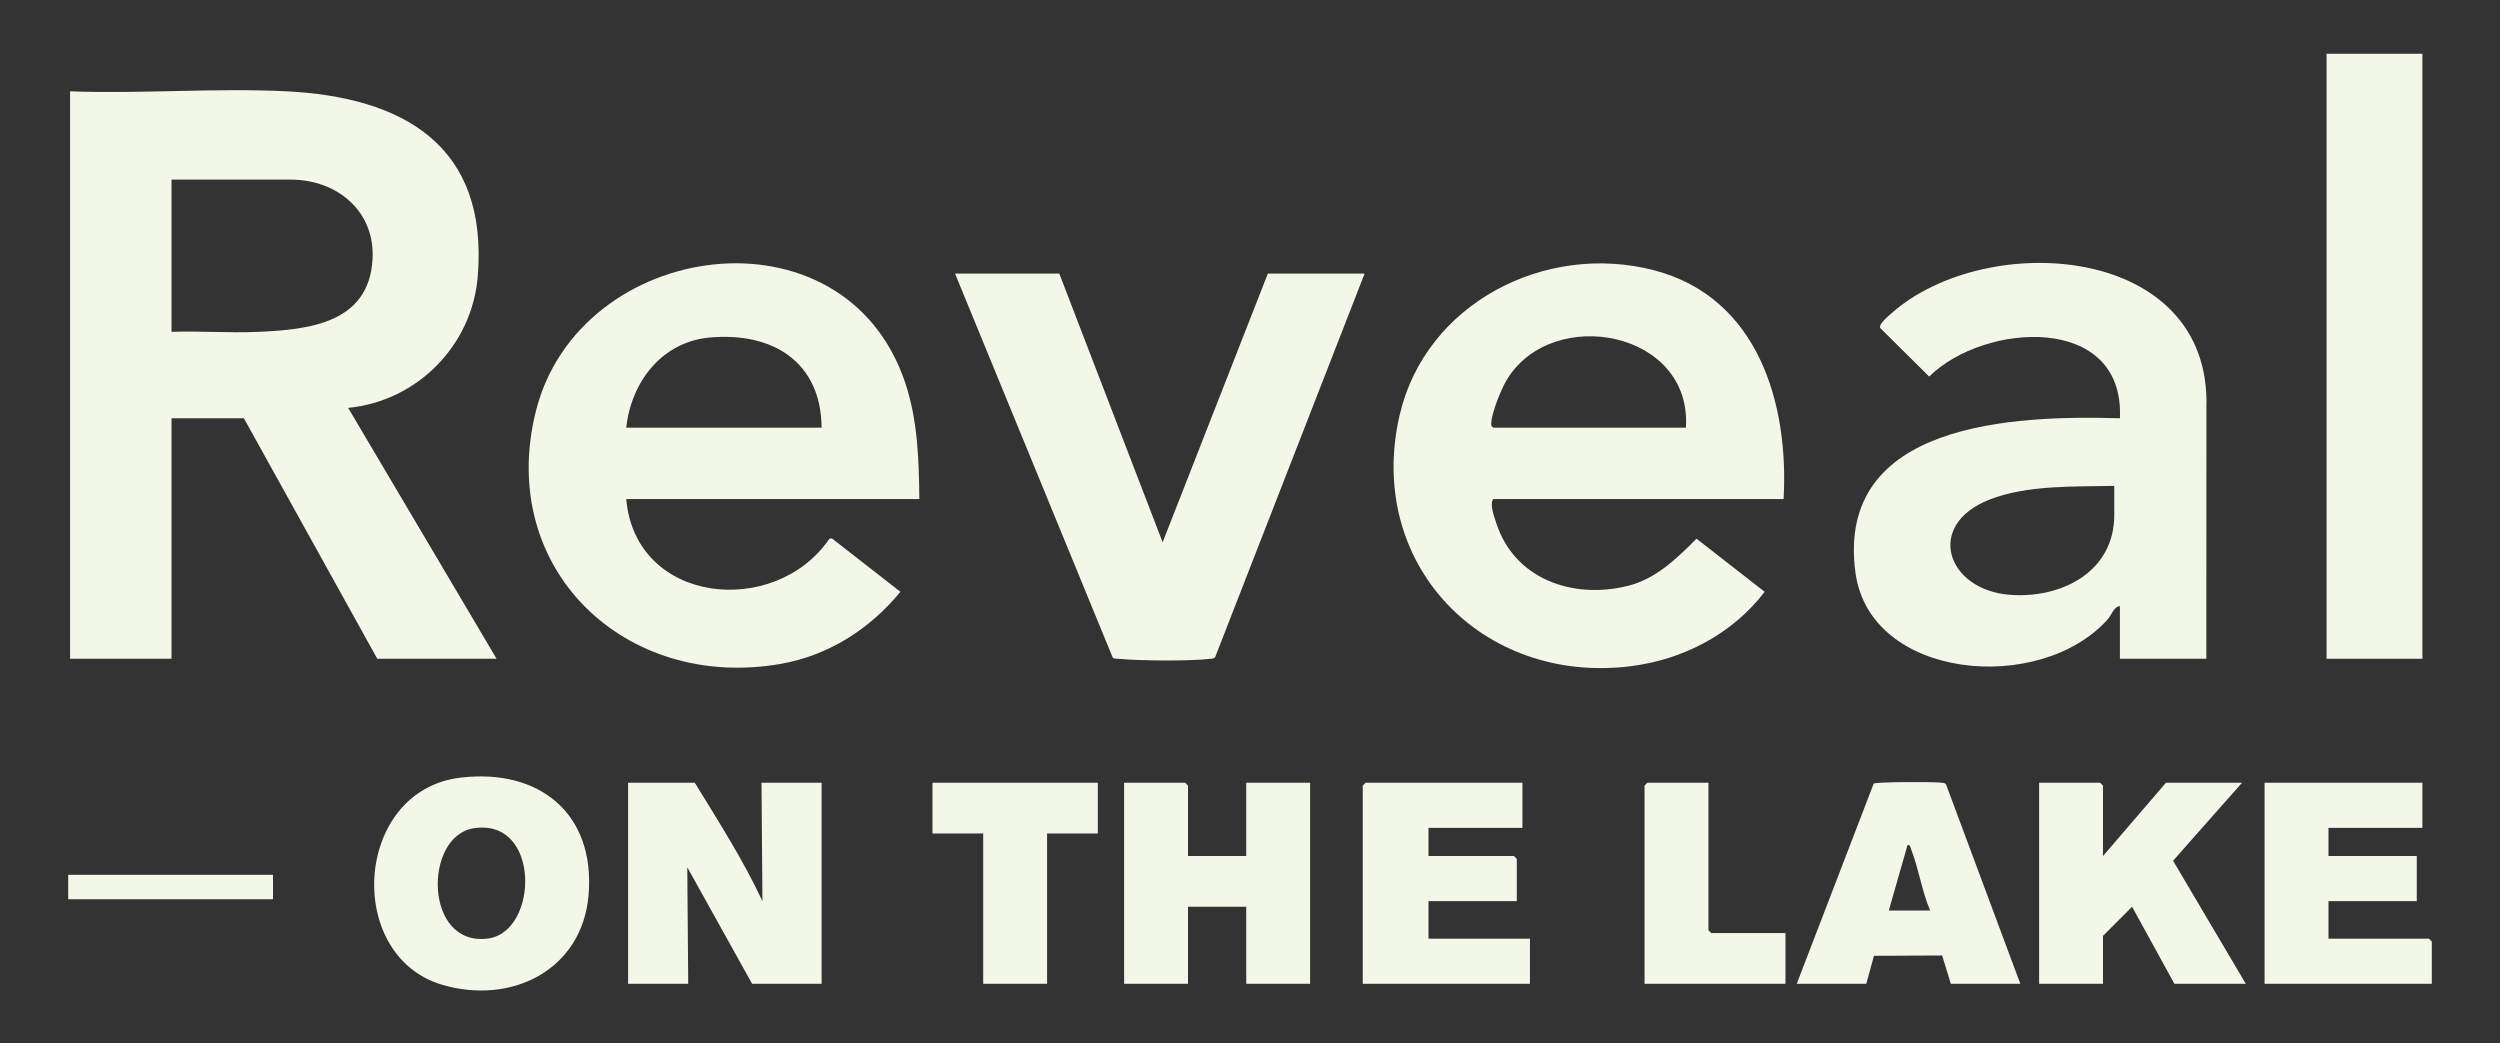
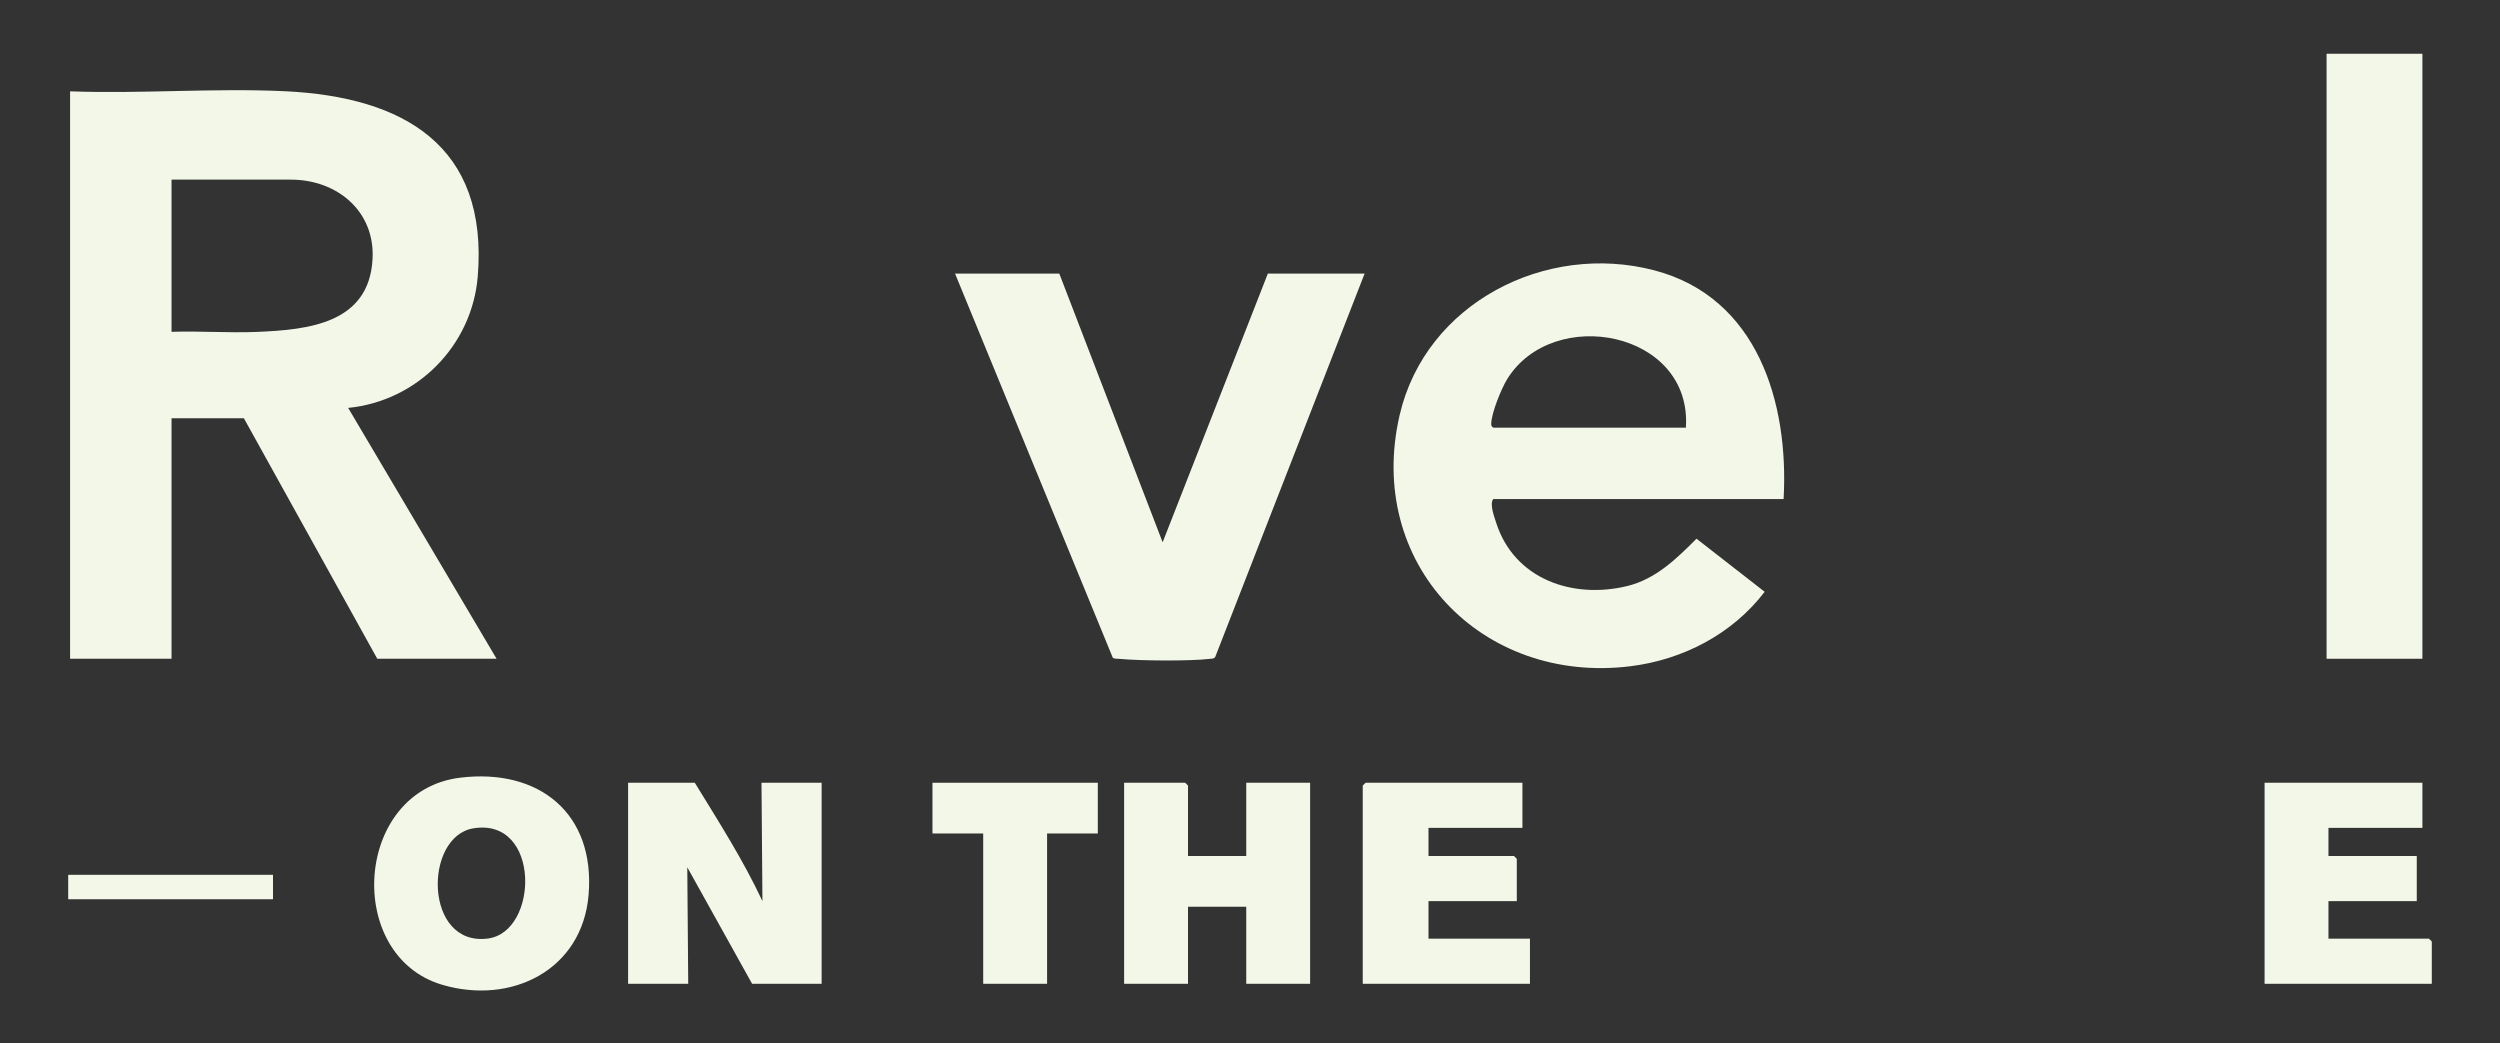
<svg xmlns="http://www.w3.org/2000/svg" id="a" viewBox="0 0 345.073 144">
  <rect x="0" y="0" width="345.073" height="144" fill="#333333" stroke="none" />
  <defs>
    <style>.b{fill:#f2f7e8;}</style>
  </defs>
  <path class="b" d="M9.673,12.606c9.8.361,19.941-.478,29.705-.011,16.322.782,28.048,7.498,26.567,25.551-.785,9.574-8.371,17.215-17.888,18.156l20.486,34.623h-16.468l-18.413-33.195h-9.984v33.195h-14.004V12.606ZM23.677,45.801c3.922-.132,7.889.173,11.81.011,7.081-.294,15.418-1.159,15.933-9.998.388-6.665-4.892-11.019-11.276-11.019h-16.468v21.006Z" />
  <path class="b" d="M246.188,68.882h-40.067c-.549.652.116,2.401.385,3.246,2.483,7.798,10.536,10.606,18.105,8.761,3.938-.96,6.795-3.764,9.555-6.534l9.41,7.329c-4.449,5.824-11.258,9.376-18.526,10.276-20.541,2.543-36.626-14.204-31.85-34.703,3.594-15.424,20.161-23.876,35.151-19.941,14.252,3.742,18.583,18.269,17.838,31.565ZM232.702,59.028c.882-13.342-18.37-16.969-24.687-6.663-.793,1.294-2.169,4.673-2.181,6.13-.003.308.028.339.286.533h26.582Z" />
-   <path class="b" d="M126.893,68.882h-40.456c1.281,14.62,20.596,16.418,28.041,5.481l.35-.048,9.455,7.37c-4.211,5.125-9.898,8.788-16.52,9.948-21.486,3.764-39.222-13.115-33.806-34.844,5.938-23.823,42.595-28.957,50.982-3.976,1.738,5.178,1.902,10.643,1.956,16.068ZM113.408,59.028c-.085-9.142-6.833-13.214-15.426-12.444-6.619.593-10.854,6.124-11.545,12.444h26.971Z" />
-   <path class="b" d="M304.539,90.926h-11.93v-7.261c-.842.07-1.138,1.21-1.683,1.818-9.345,10.455-32.815,8.358-34.817-6.424-2.819-20.816,21.956-21.754,36.501-21.327.651-14.535-18.755-13.248-26.326-5.753l-6.755-6.698c-.274-.531,1.154-1.689,1.579-2.065,13.103-11.578,44.157-9.558,43.442,13.078l-.011,34.632ZM291.831,67.067c-5.529.121-11.973-.151-17.184,1.877-9.021,3.512-5.942,12.494,2.795,13.16,7.003.534,14.389-3.105,14.389-11.018v-4.02Z" />
  <path class="b" d="M146.214,37.762l14.264,37.088,14.523-37.088h13.356l-20.616,52.906c-.187.292-.479.237-.764.273-2.619.327-9.79.272-12.477,0-.303-.031-.616.022-.897-.14l-21.78-53.038h14.393Z" />
  <rect class="b" x="321.136" y="7.42" width="13.226" height="83.506" />
  <path class="b" d="M95.903,108.042c3.279,5.349,6.676,10.652,9.336,16.341l-.13-16.341h8.299v27.749h-9.595l-8.947-16.081.13,16.081h-8.299v-27.749h9.206Z" />
  <path class="b" d="M63.558,107.337c10.829-1.301,18.601,4.909,17.688,16.132-.85,10.452-10.68,15.281-20.226,12.454-13.528-4.006-12.179-26.819,2.538-28.586ZM65.363,114.329c-6.926,1.11-6.848,16.383,1.991,15.214,7.028-.929,7.301-16.703-1.991-15.214Z" />
  <polygon class="b" points="163.978 118.156 172.018 118.156 172.018 108.042 180.835 108.042 180.835 135.791 172.018 135.791 172.018 125.158 163.978 125.158 163.978 135.791 155.161 135.791 155.161 108.042 163.589 108.042 163.978 108.431 163.978 118.156" />
-   <polygon class="b" points="290.275 118.156 298.963 108.042 309.466 108.042 299.948 118.805 309.985 135.791 300.13 135.791 294.289 125.157 290.275 129.178 290.275 135.791 281.458 135.791 281.458 108.042 289.886 108.042 290.275 108.431 290.275 118.156" />
-   <path class="b" d="M278.864,135.791h-9.595l-1.196-3.906-9.412.043-1.063,3.864h-9.595l10.622-27.63c.383-.259,8.265-.255,9.231-.134.285.036.577-.019.765.273l10.243,27.491ZM266.416,125.677c-1.131-2.64-1.577-5.773-2.61-8.412-.106-.271-.096-.625-.499-.665l-2.596,9.076h5.705Z" />
  <polygon class="b" points="210.14 108.042 210.14 114.266 197.173 114.266 197.173 118.156 208.973 118.156 209.362 118.545 209.362 124.38 197.173 124.38 197.173 129.567 211.178 129.567 211.178 135.791 188.097 135.791 188.097 108.431 188.486 108.042 210.14 108.042" />
  <polygon class="b" points="334.362 108.042 334.362 114.266 321.395 114.266 321.395 118.156 333.584 118.156 333.584 124.38 321.395 124.38 321.395 129.567 335.27 129.567 335.659 129.956 335.659 135.791 312.578 135.791 312.578 108.042 334.362 108.042" />
  <polygon class="b" points="151.53 108.042 151.53 115.044 144.528 115.044 144.528 135.791 135.711 135.791 135.711 115.044 128.709 115.044 128.709 108.042 151.53 108.042" />
-   <polygon class="b" points="235.815 108.042 235.815 128.4 236.203 128.789 246.447 128.789 246.447 135.791 226.997 135.791 226.997 108.431 227.386 108.042 235.815 108.042" />
  <rect class="b" x="9.414" y="120.75" width="28.268" height="3.371" />
</svg>